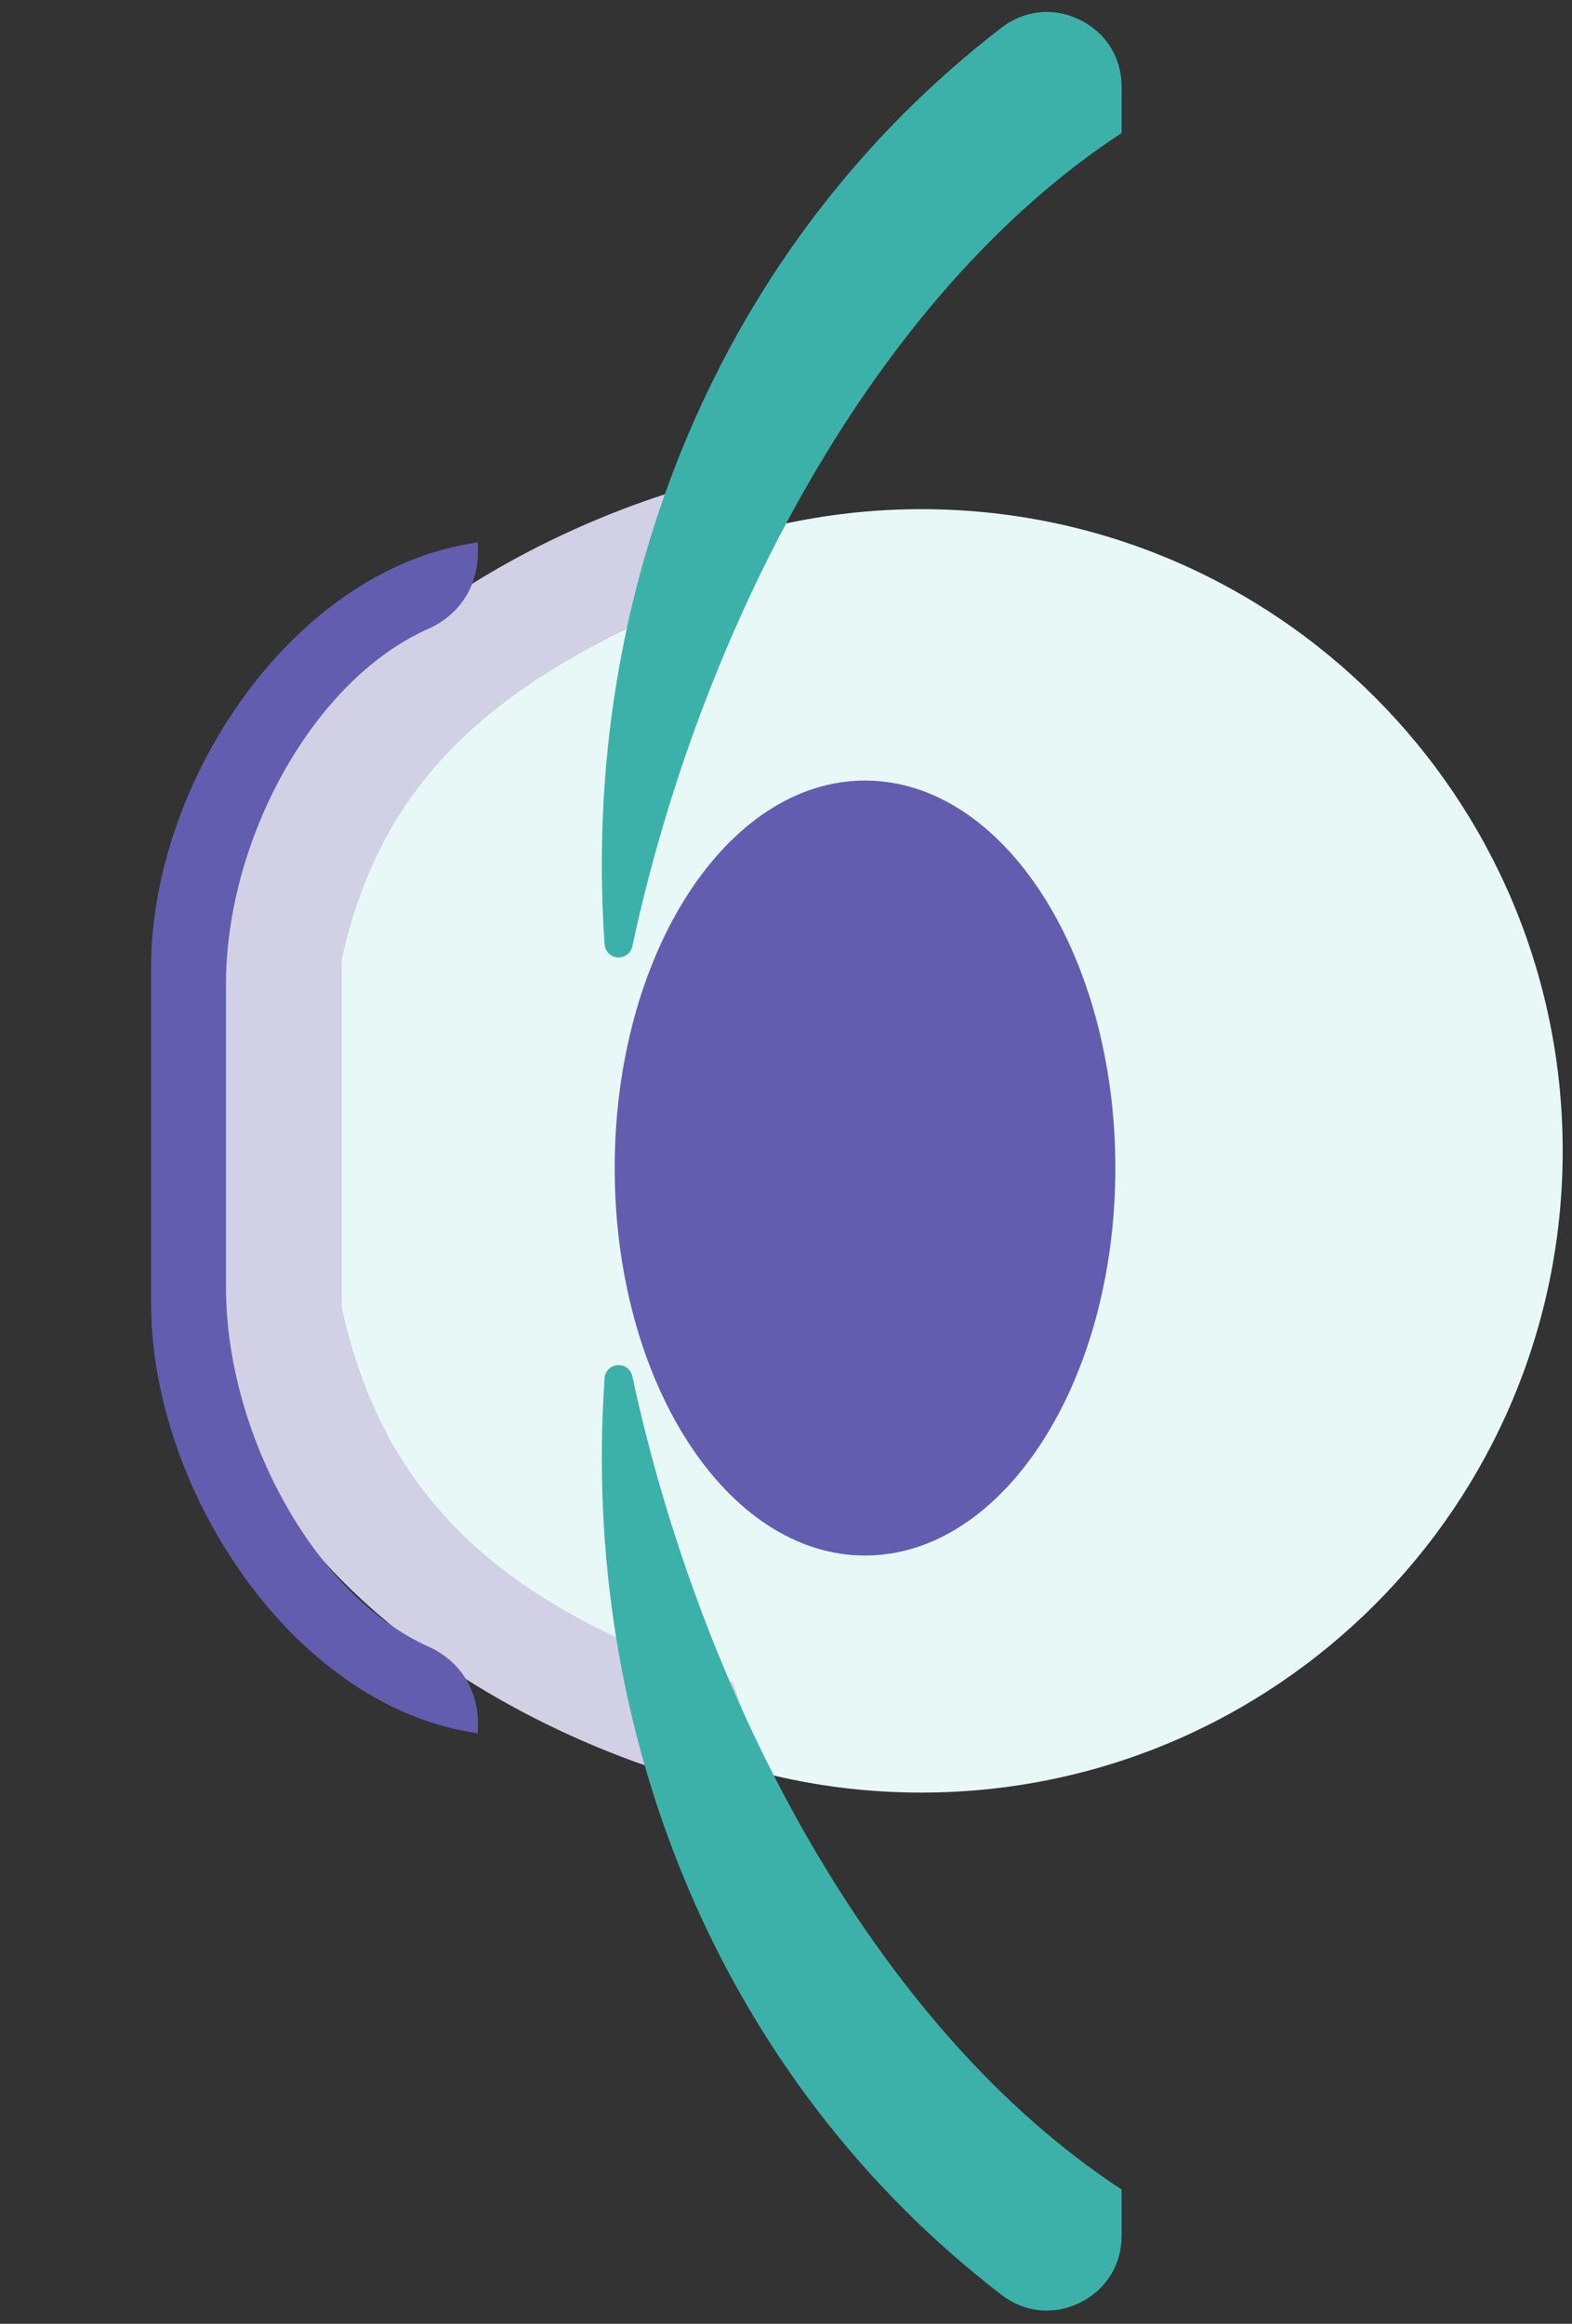
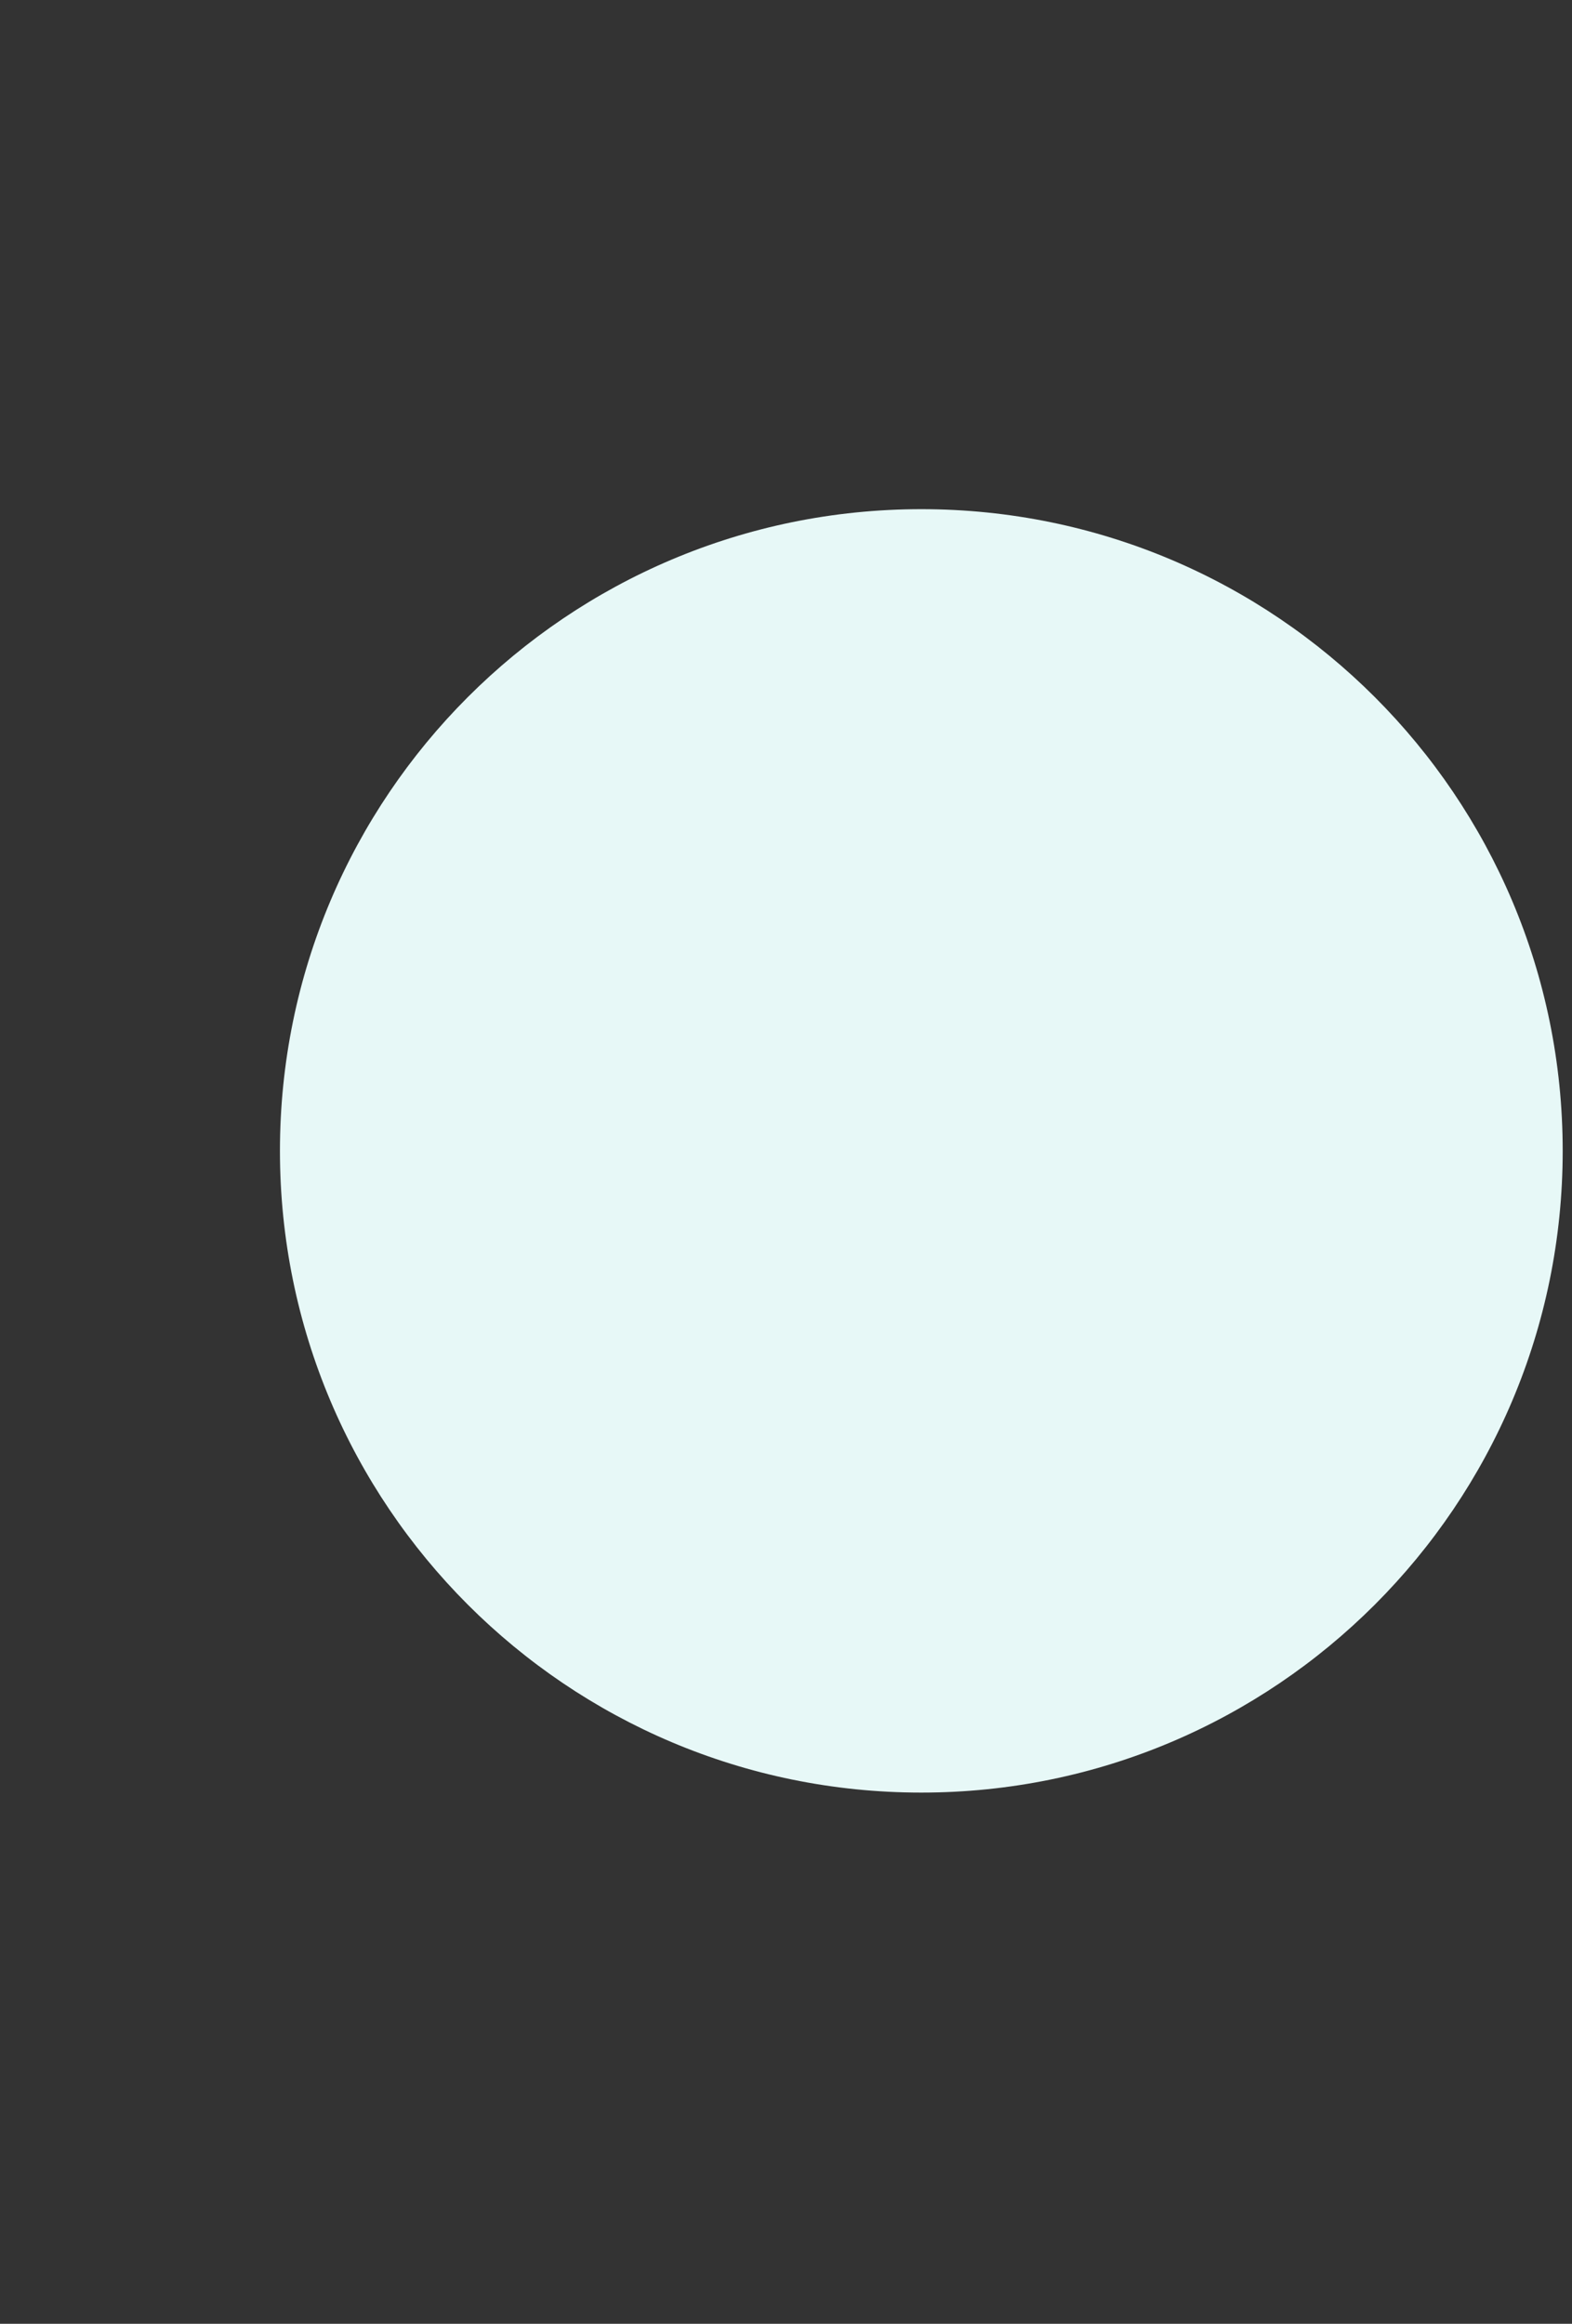
<svg xmlns="http://www.w3.org/2000/svg" width="111" height="164" viewBox="0 0 111 164" fill="none">
  <rect x="0" y="0" width="111" height="164" fill="#333333" stroke="none" />
  <g clip-path="url(#clip0_1_229)">
    <path d="M110.343 81.222C110.343 56.21 90.067 35.934 65.055 35.934C40.043 35.934 19.767 56.21 19.767 81.222C19.767 106.234 40.043 126.51 65.055 126.51C90.067 126.51 110.343 106.234 110.343 81.222Z" fill="#E7F8F7" />
-     <path fill-rule="evenodd" clip-rule="evenodd" d="M54.138 33.048C52.956 35.754 51.962 38.535 51.155 41.37C35.807 47.425 27.104 54.234 24.128 67.718V92.251C27.145 106.145 36.05 113.671 51.766 118.741C52.672 121.578 53.772 124.355 55.06 127.052C36.834 124.038 15.02 110.139 15.02 91.778V68.021C15.02 50.081 36.394 36.309 54.138 33.047V33.048Z" fill="#D2D0E5" />
-     <path fill-rule="evenodd" clip-rule="evenodd" d="M79.197 6.128C79.197 8.303 79.197 9.39 79.197 9.39C61.897 20.711 49.556 43.968 44.647 66.789C44.543 67.275 44.1 67.605 43.605 67.568C43.11 67.53 42.725 67.142 42.691 66.649C40.948 41.611 50.857 17.211 70.723 1.95C72.353 0.698 74.415 0.495 76.259 1.403C78.102 2.311 79.198 4.072 79.198 6.128H79.197Z" fill="#3CB1A9" />
-     <path fill-rule="evenodd" clip-rule="evenodd" d="M79.197 157.783C79.197 155.608 79.197 154.521 79.197 154.521C61.897 143.2 49.556 119.943 44.647 97.122C44.543 96.636 44.1 96.305 43.605 96.343C43.11 96.381 42.725 96.769 42.692 97.262C40.948 122.3 50.857 146.7 70.723 161.961C72.353 163.213 74.415 163.416 76.259 162.508C78.102 161.6 79.198 159.839 79.198 157.783H79.197Z" fill="#3CB1A9" />
-     <path d="M78.756 82.433C78.756 67.331 70.843 55.087 61.08 55.087C51.318 55.087 43.404 67.331 43.404 82.433C43.404 97.536 51.318 109.78 61.08 109.78C70.843 109.78 78.756 97.536 78.756 82.433Z" fill="#635DB0" />
-     <path fill-rule="evenodd" clip-rule="evenodd" d="M10.668 68.301V91.977C10.668 98.668 13.269 105.911 17.511 111.652C21.499 117.052 26.947 121.137 33.063 122.215L33.743 122.334V121.56C33.743 120.387 33.415 119.294 32.818 118.372C32.223 117.453 31.36 116.707 30.287 116.226C26.258 114.418 22.741 110.725 20.197 106.24C17.544 101.56 15.959 96.029 15.959 90.879V69.43C15.959 64.298 17.535 58.839 20.173 54.228C22.713 49.792 26.229 46.153 30.26 44.37C31.339 43.892 32.21 43.146 32.811 42.222C33.412 41.298 33.742 40.201 33.742 39.023V38.269L33.065 38.387C26.935 39.447 21.474 43.471 17.482 48.817C13.258 54.473 10.668 61.623 10.668 68.301H10.668Z" fill="#635DB0" />
  </g>
  <defs>
    <clipPath id="clip0_1_229">
      <rect width="109.842" height="162.227" fill="white" transform="matrix(-1 0 0 1 110.342 0.841)" />
    </clipPath>
  </defs>
</svg>